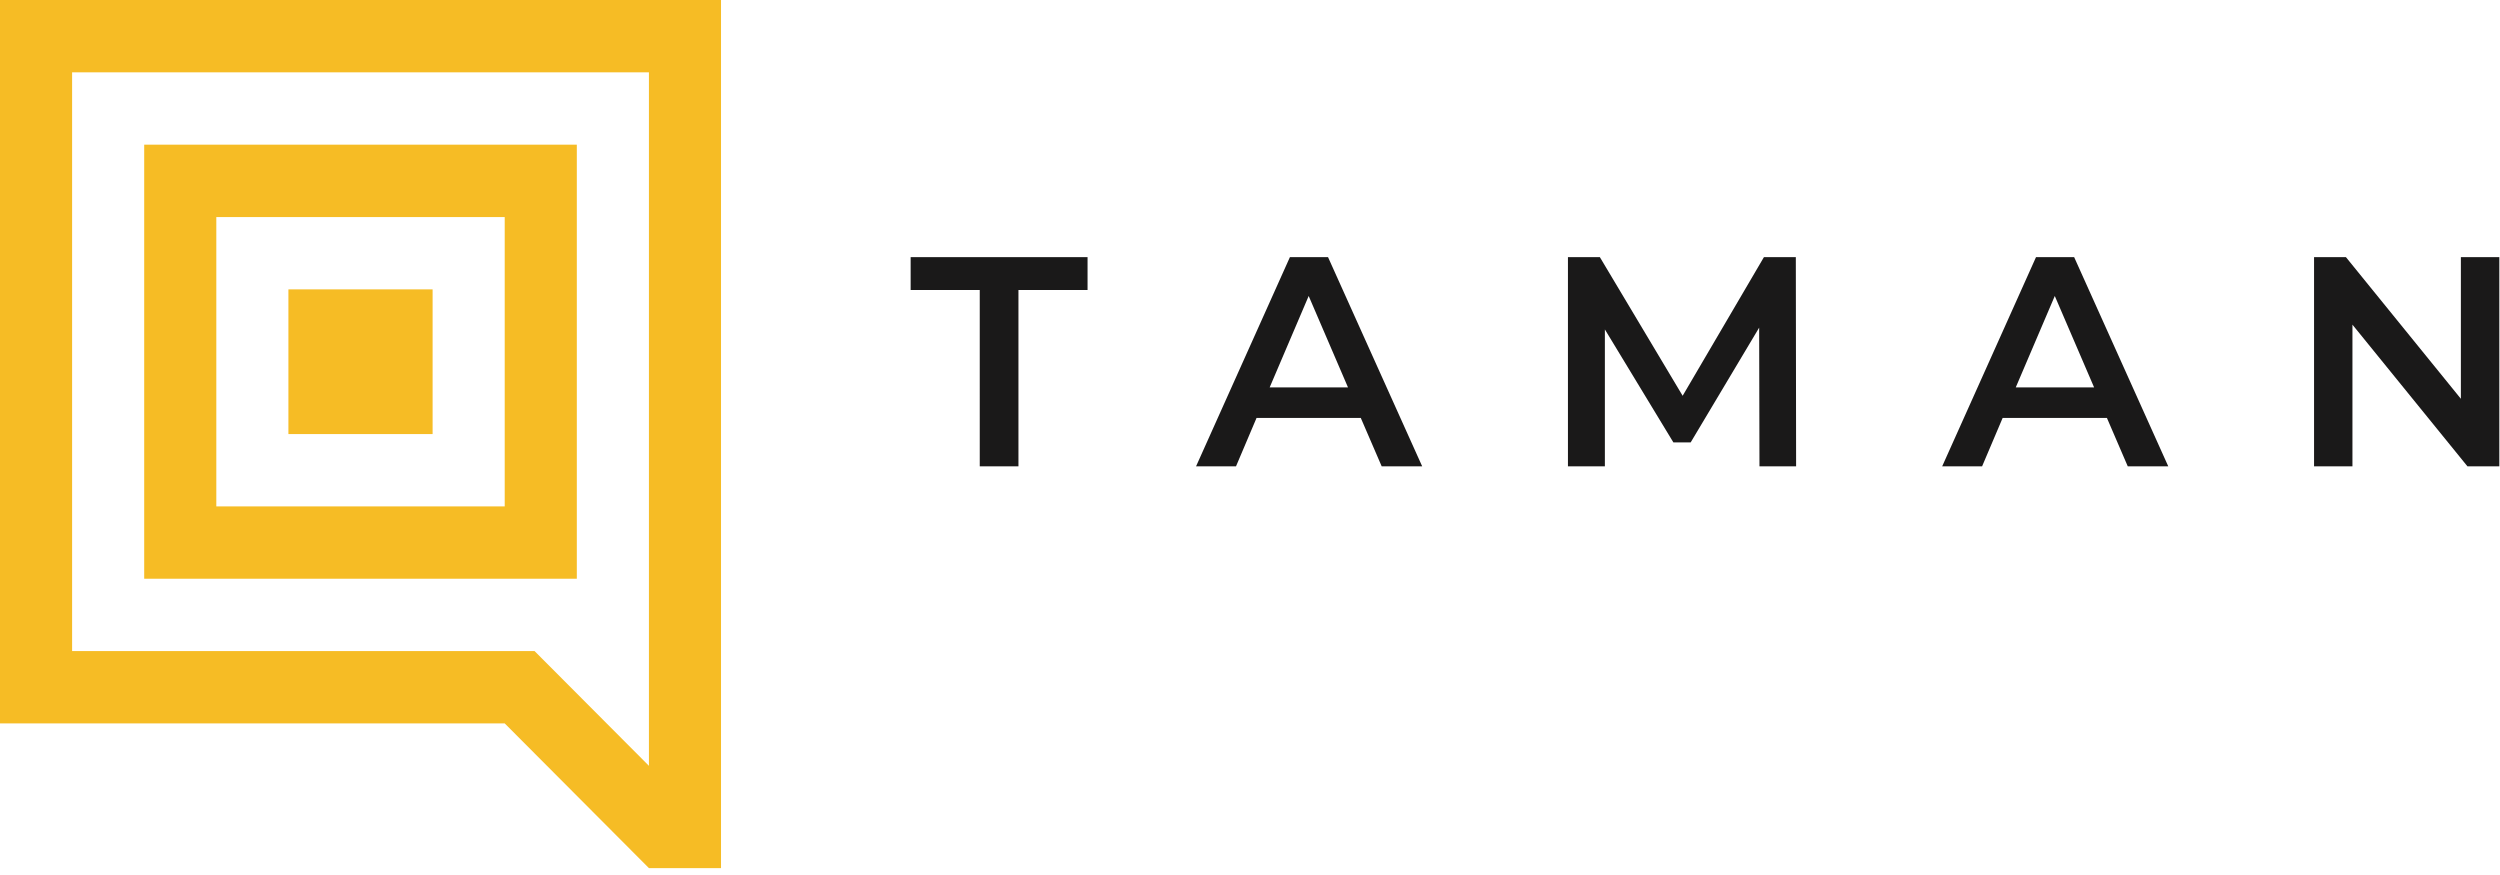
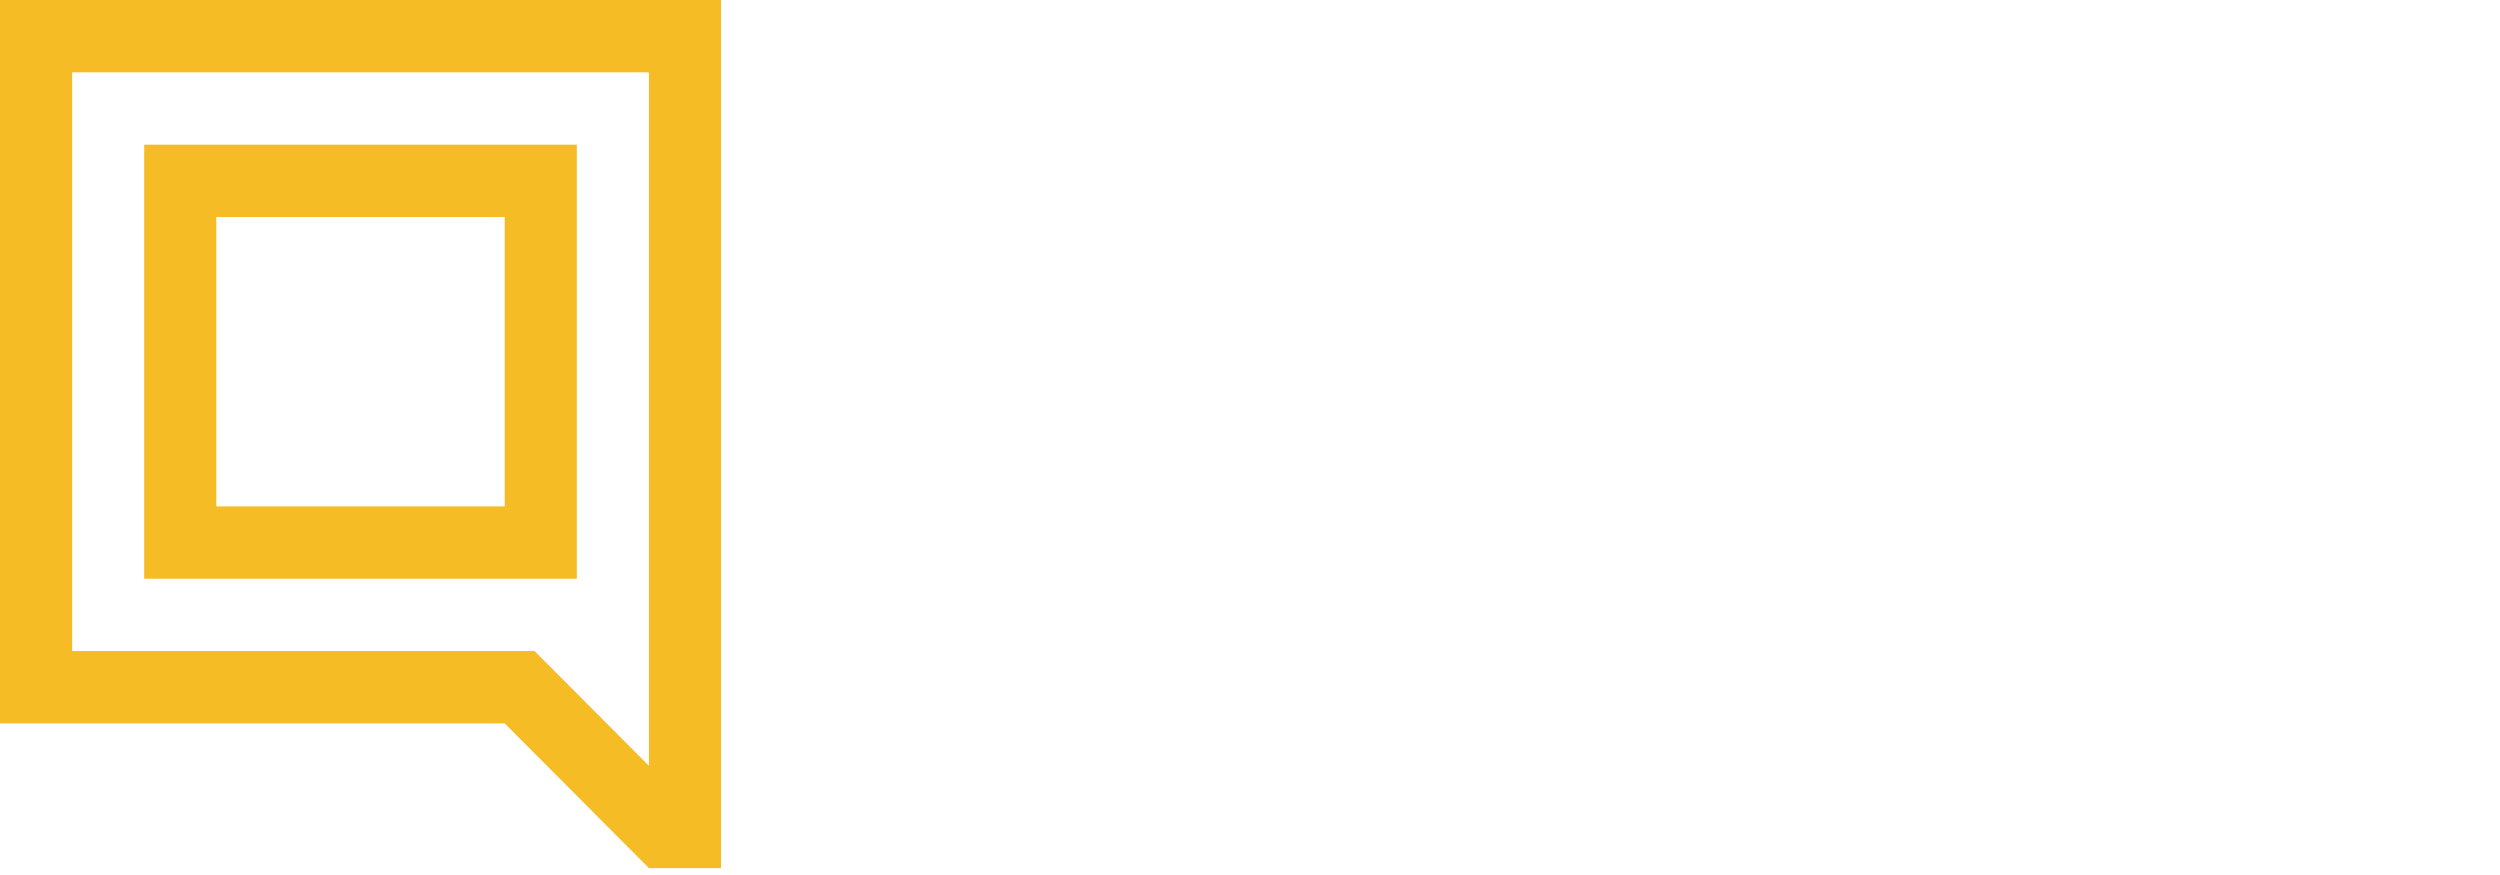
<svg xmlns="http://www.w3.org/2000/svg" width="140" height="49" viewBox="0 0 140 49">
  <g fill="none" fill-rule="evenodd">
    <path fill="#F6BC25" d="M0 0v40.512h28.265l8.075 8.103h4.037V0H0zm36.34 40.512v2.374l-2.366-2.374-4.038-4.051H4.038V4.05H36.34V40.511z" />
    <path fill="#F6BC25" d="M8.075 32.41h24.227V8.102H8.075V32.41zm4.038-20.256h16.151v16.205h-16.15V12.154z" />
-     <path fill="#F6BC25" d="M16.151 24.308h8.075v-8.103h-8.075z" />
-     <path fill="#1A1919" d="M54.866 16.24h-3.87v-1.841h9.907v1.84h-3.87v9.875h-2.167zM76.205 23.403h-5.838l-1.15 2.71H66.98L72.235 14.4h2.135l5.272 11.714h-2.268l-1.17-2.71zm-.717-1.708l-2.202-5.12-2.185 5.12h4.387zM98.53 26.114l-.017-7.766-3.835 6.426h-.969l-3.836-6.326v7.666h-2.068V14.398h1.786l4.637 7.766 4.553-7.766h1.785l.016 11.716zM117.987 23.403h-5.838l-1.151 2.71h-2.235l5.254-11.714h2.135l5.27 11.714h-2.268l-1.167-2.71zm-.717-1.708l-2.202-5.12-2.186 5.12h4.388zM139.962 14.399v11.715h-1.785l-6.44-7.933v7.933h-2.15V14.399h1.784l6.438 7.933v-7.933z" />
  </g>
</svg>